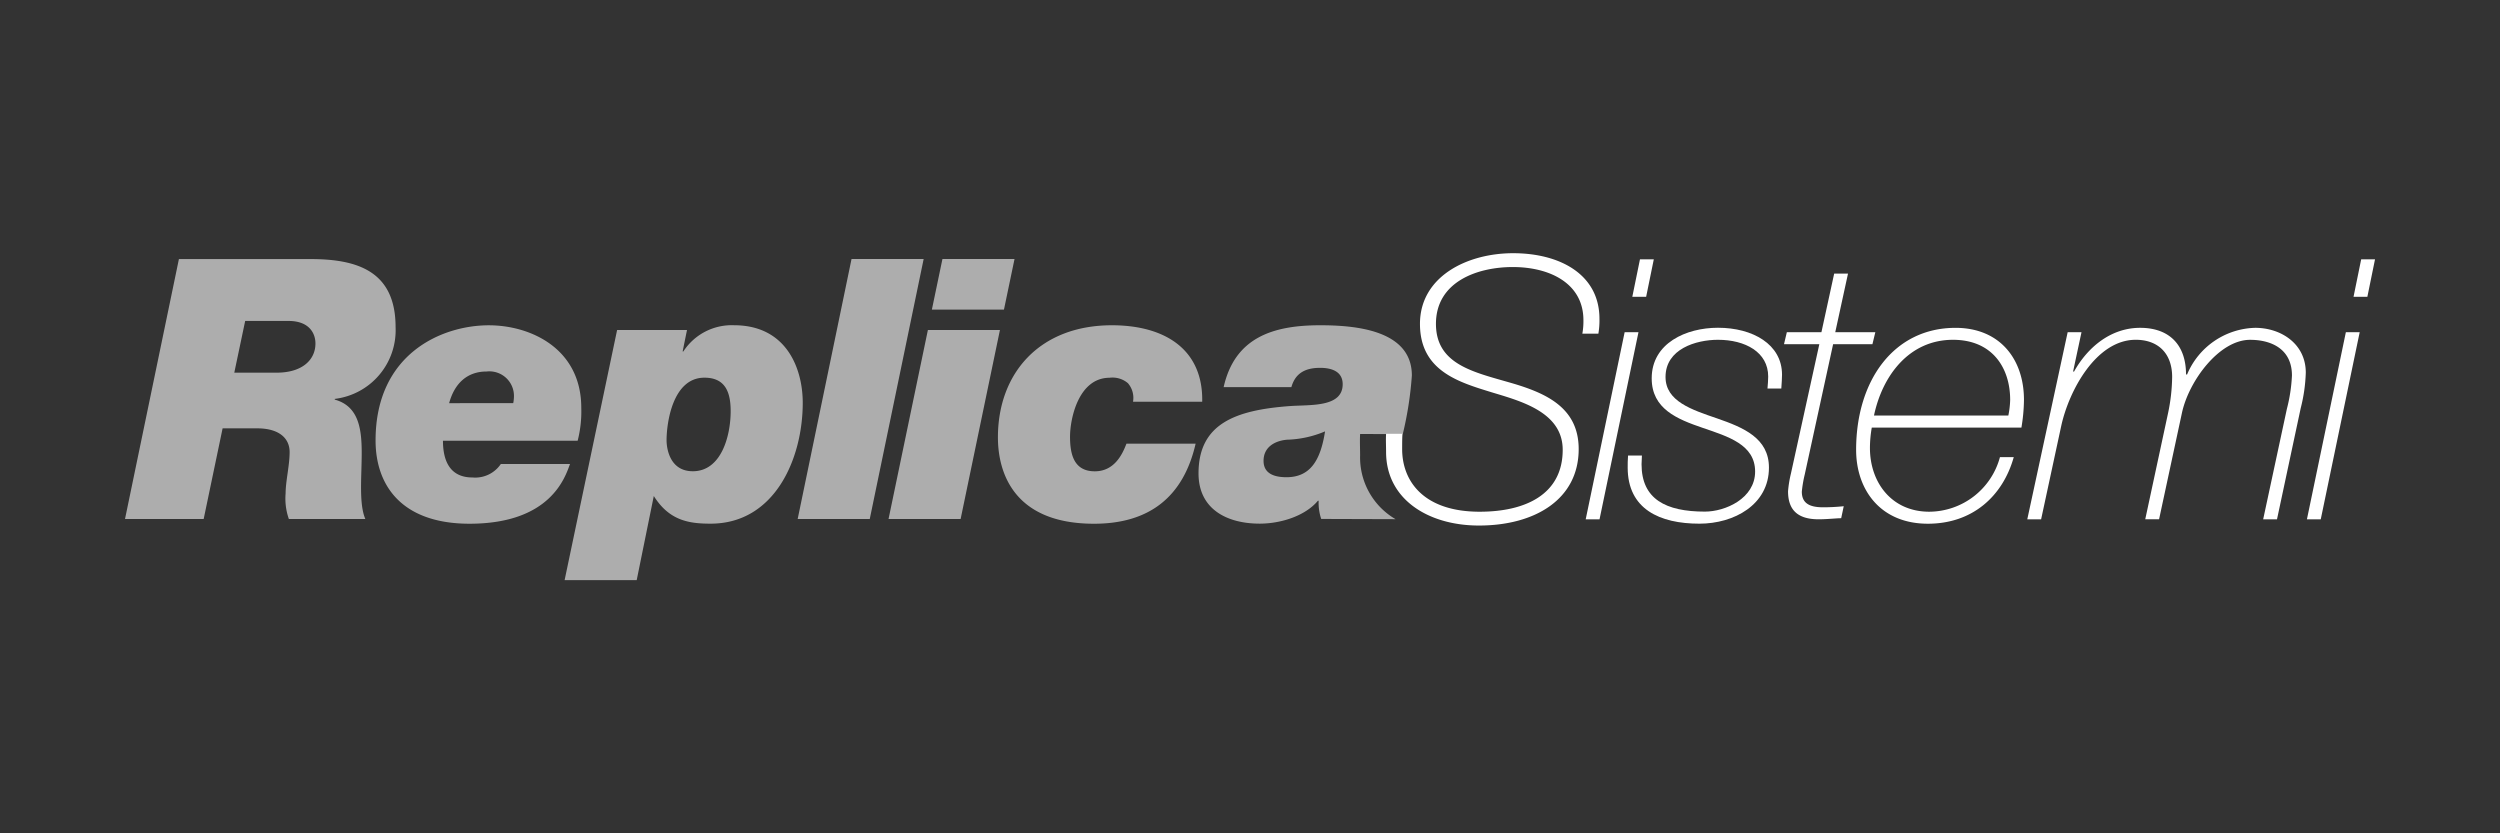
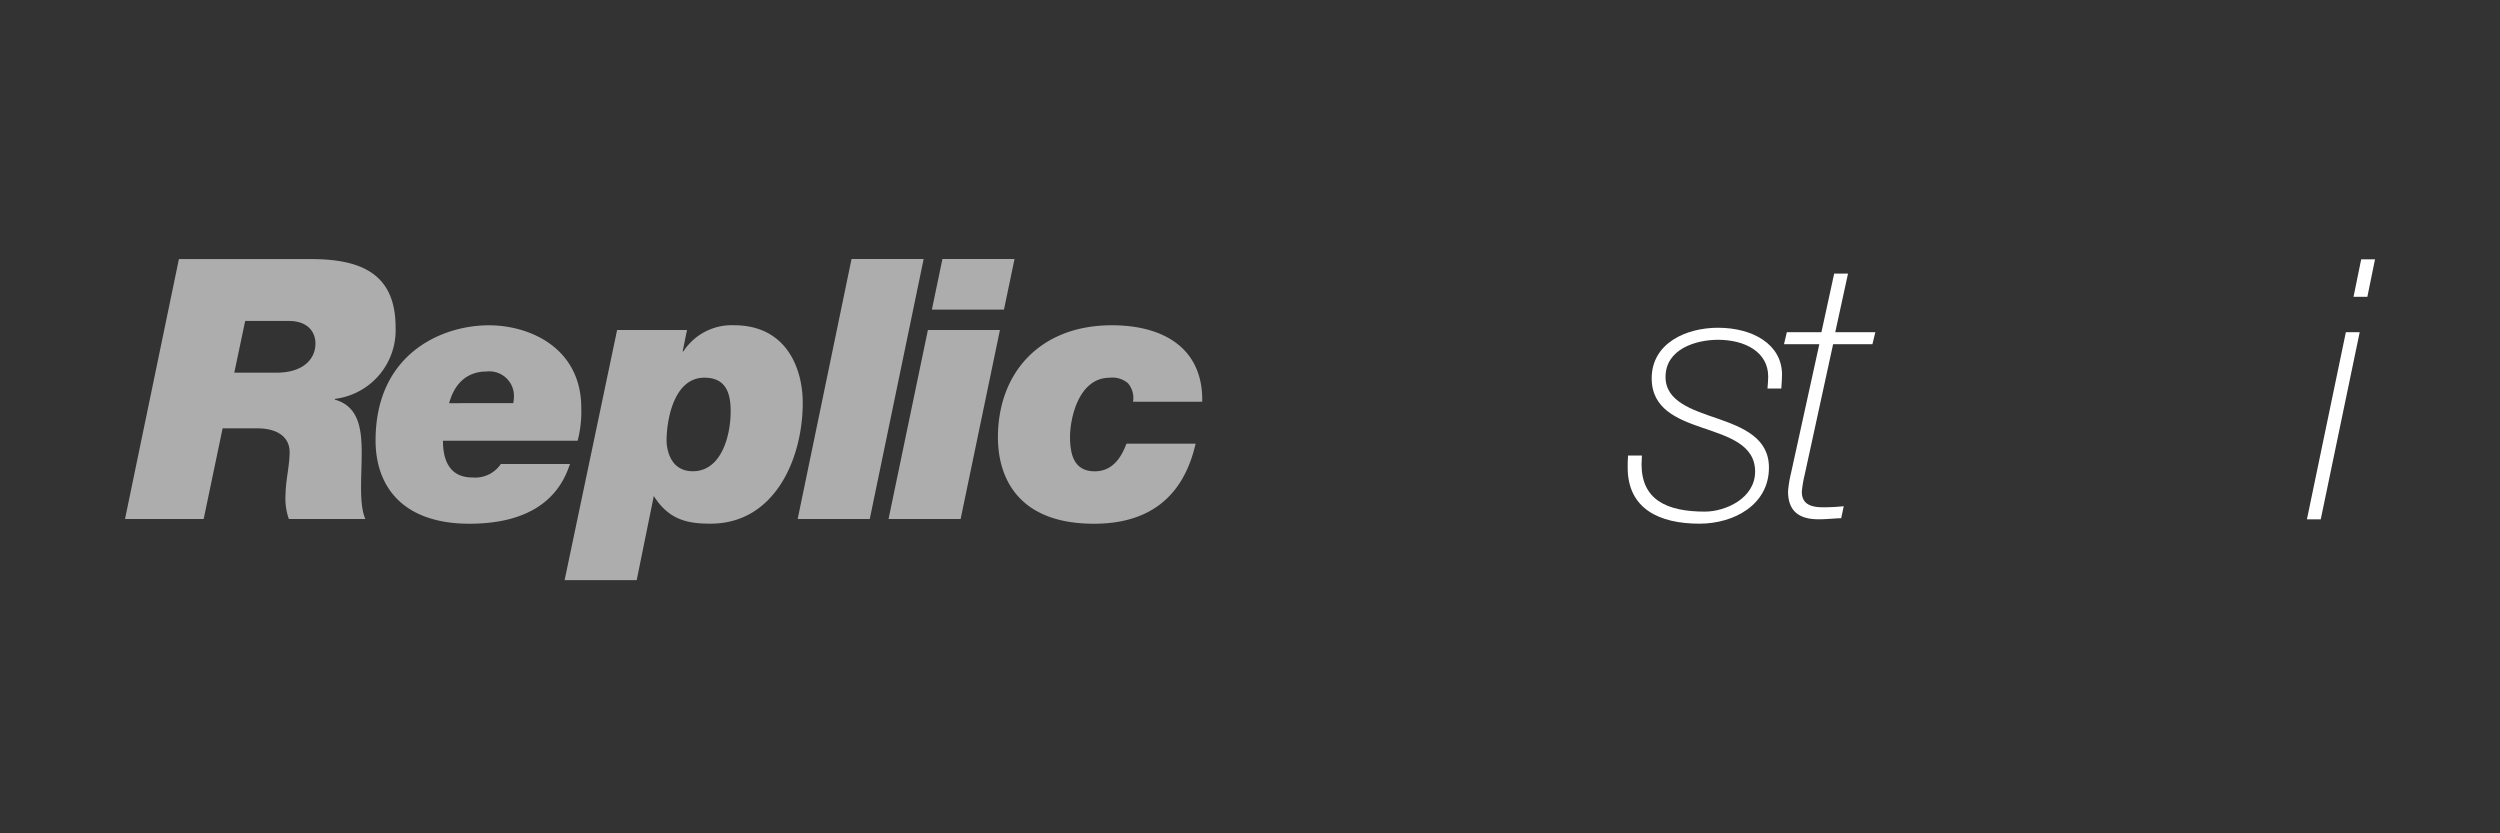
<svg xmlns="http://www.w3.org/2000/svg" width="300" height="100" viewBox="0 0 300 100">
  <rect x="0" y="0" width="300" height="100" fill="#333333" stroke="none" />
  <defs>
    <clipPath id="clip-logo-replica-sistemi-hl">
      <rect width="300" height="100" />
    </clipPath>
  </defs>
  <g id="logo-replica-sistemi-hl" clip-path="url(#clip-logo-replica-sistemi-hl)">
    <g id="Logo" transform="translate(-12.39 -7.599)">
      <rect id="Rettangolo_3526" data-name="Rettangolo 3526" width="300" height="69.229" transform="translate(12.391 22.984)" fill="none" />
      <g id="Livello_1" data-name="Livello 1" transform="translate(27.391 37.984)">
        <g id="Raggruppa_9377" data-name="Raggruppa 9377" transform="translate(151.31 0)">
-           <path id="Tracciato_13055" data-name="Tracciato 13055" d="M316.219,21.667c-.043.742,0,1.44,0,2.186,0,5.679,5.066,8.827,11.142,8.827,6.727,0,11.97-3.148,11.97-9.176,0-5.2-4.282-6.86-8.607-8.08-4.282-1.225-8.521-2.229-8.521-6.947,0-5.066,4.98-6.817,9.219-6.817,4.454,0,8.478,1.966,8.478,6.377a8.47,8.47,0,0,1-.129,1.617h1.923a9.428,9.428,0,0,0,.129-1.789c0-5.33-4.76-7.865-10.353-7.865s-11.185,2.842-11.185,8.478,4.631,6.99,8.607,8.214c3.449,1.048,8.521,2.359,8.521,6.9,0,5.373-4.5,7.43-9.961,7.43-6.683,0-9.305-3.626-9.305-7.516,0-.526,0-1.4.043-1.832h-1.971v-.01Z" transform="translate(-316.2 0)" fill="#fff" />
-           <path id="Tracciato_13056" data-name="Tracciato 13056" d="M366.31,32.737h1.66l4.674-22.457h-1.66L366.31,32.737Zm5.593-26.7h1.66l.919-4.5h-1.66l-.919,4.5Z" transform="translate(-342.337 -0.803)" fill="#fff" />
          <path id="Tracciato_13057" data-name="Tracciato 13057" d="M376.883,34.043c-.043.526-.043,1-.043,1.44,0,4.98,3.846,6.727,8.607,6.727,4.153,0,8.344-2.272,8.344-6.727,0-3.54-3.057-4.808-6.205-5.9-3.057-1.048-6.205-2.052-6.205-4.98,0-3.363,3.669-4.459,6.291-4.459,3.277,0,6.028,1.483,6.028,4.411,0,.435-.043.919-.086,1.44h1.66c.043-.742.086-1.134.086-1.66,0-3.669-3.54-5.636-7.688-5.636-3.8,0-7.951,1.837-7.951,6.071,0,3.669,3.057,4.894,6.119,5.942s6.291,2.009,6.291,5.243-3.583,4.808-6.028,4.808c-4.674,0-7.6-1.488-7.6-5.679,0-.349.043-.7.043-1.048h-1.66Z" transform="translate(-347.829 -9.754)" fill="#fff" />
          <path id="Tracciato_13058" data-name="Tracciato 13058" d="M416.05,13.583h4.239l-3.406,15.51a13.874,13.874,0,0,0-.349,2.139c0,2.139,1.048,3.363,3.669,3.363,1.048,0,2.139-.129,2.708-.129l.306-1.44a24.161,24.161,0,0,1-2.493.129c-1.789,0-2.536-.612-2.536-1.88a14.548,14.548,0,0,1,.349-2.052l3.406-15.639h4.717l.349-1.44H422.2l1.531-7.033h-1.66l-1.531,7.033H416.39l-.34,1.44h0Z" transform="translate(-368.28 -2.665)" fill="#fff" />
-           <path id="Tracciato_13059" data-name="Tracciato 13059" d="M453.975,30.69a21.148,21.148,0,0,0,.306-3.32c0-4.937-2.928-8.65-8.214-8.65-7.382,0-11.927,6.291-11.927,14.635,0,4.808,2.928,8.87,8.607,8.87,5.373,0,9-3.32,10.31-7.994H451.4a8.841,8.841,0,0,1-8.478,6.554c-4.545,0-7.124-3.54-7.124-7.645a14.206,14.206,0,0,1,.22-2.445h17.96Zm-17.692-1.445c1-4.76,4.2-9.09,9.482-9.09,4.717,0,6.86,3.363,6.86,7.21a10.58,10.58,0,0,1-.22,1.88Z" transform="translate(-377.716 -9.764)" fill="#fff" />
-           <path id="Tracciato_13060" data-name="Tracciato 13060" d="M477.07,41.7h1.66l2.4-11.142c.919-4.282,4.2-10.4,8.956-10.4,2.665,0,4.368,1.617,4.368,4.459a22.073,22.073,0,0,1-.478,4.282l-2.751,12.8h1.66l2.751-12.8c.832-3.8,4.459-8.736,8.171-8.736,2.536,0,5.023,1.091,5.023,4.282a19.362,19.362,0,0,1-.612,4.019l-2.842,13.238h1.66l2.842-13.324a19.482,19.482,0,0,0,.612-4.282c0-3.454-2.971-5.373-6.071-5.373a9.11,9.11,0,0,0-8.171,5.593h-.129c0-3.5-1.966-5.593-5.507-5.593s-6.334,2.359-7.951,5.286l-.086-.086,1-4.674h-1.66L477.07,41.7h0Z" transform="translate(-400.107 -9.769)" fill="#fff" />
          <path id="Tracciato_13061" data-name="Tracciato 13061" d="M547.21,32.737h1.66l4.674-22.457h-1.66L547.21,32.737Zm5.593-26.7h1.66l.919-4.5h-1.66l-.919,4.5Z" transform="translate(-436.691 -0.803)" fill="#fff" />
        </g>
        <path id="Tracciato_13062" data-name="Tracciato 13062" d="M0,32.663H9.439l2.272-10.879h4.153c2.665,0,3.89,1.225,3.89,2.842s-.483,3.5-.483,4.98a7.4,7.4,0,0,0,.392,3.057h9.176c-.785-1.837-.435-5.023-.435-7.951s-.392-5.593-3.234-6.377v-.086a8.305,8.305,0,0,0,7.3-8.607c0-6.6-4.411-8.171-10.181-8.171H6.468L0,32.663ZM14.419,8.895h5.2c2.493,0,3.234,1.488,3.234,2.708,0,1.88-1.483,3.5-4.674,3.5H13.113l1.306-6.205h0Z" transform="translate(0 -0.767)" fill="#fff" opacity="0.6" style="isolation: isolate" />
        <path id="Tracciato_13063" data-name="Tracciato 13063" d="M71.677,27.433c.655-2.4,2.186-3.8,4.5-3.8a2.951,2.951,0,0,1,3.277,3.057,4.3,4.3,0,0,1-.086.742Zm6.205,7.3a3.708,3.708,0,0,1-3.406,1.617c-2.708,0-3.54-2.009-3.54-4.411H87.1a14.113,14.113,0,0,0,.435-3.933c0-7.124-6.071-9.918-11.1-9.918C70.8,18.09,62.85,21.5,62.85,31.9c0,5.507,3.234,10,11.271,10,9.788,0,11.492-5.636,12.061-7.167Z" transform="translate(-32.782 -9.438)" fill="#fff" opacity="0.6" style="isolation: isolate" />
        <path id="Tracciato_13064" data-name="Tracciato 13064" d="M125.631,35.6c-2.842,0-3.148-2.885-3.148-3.712,0-2.009.7-7.516,4.545-7.516,2.536,0,3.148,1.789,3.148,4.019,0,2.928-1.1,7.21-4.545,7.21h0ZM110.25,48.665h8.65l2.052-10.095c1.88,3.014,4.325,3.32,6.817,3.32,7.688,0,11.056-7.779,11.056-14.506,0-4.019-1.88-9.305-8.257-9.305a6.924,6.924,0,0,0-6.071,3.148h-.086l.526-2.579h-8.387l-6.3,30.016h0Z" transform="translate(-57.497 -9.436)" fill="#fff" opacity="0.6" style="isolation: isolate" />
        <path id="Tracciato_13065" data-name="Tracciato 13065" d="M168.7,32.657h8.65l6.468-31.2h-8.654Z" transform="translate(-87.98 -0.762)" fill="#fff" opacity="0.6" style="isolation: isolate" />
        <path id="Tracciato_13066" data-name="Tracciato 13066" d="M191.49,32.657h8.65l4.717-22.677h-8.645L191.49,32.657Zm15.118-31.2h-8.65L196.69,7.531h8.65l1.268-6.071Z" transform="translate(-99.866 -0.762)" fill="#fff" opacity="0.6" style="isolation: isolate" />
        <path id="Tracciato_13067" data-name="Tracciato 13067" d="M243.434,27.256c.129-6.334-4.545-9.176-10.836-9.176-8.65,0-13.678,5.722-13.678,13.458,0,4.239,1.923,10.358,11.535,10.358,6.554,0,10.707-3.148,12.19-9.611h-8.3c-.483,1.268-1.44,3.32-3.8,3.32-2.493,0-2.971-2.009-2.971-4.153s1-7.076,4.76-7.076a2.851,2.851,0,0,1,2.186.655,2.694,2.694,0,0,1,.612,2.229h8.305Z" transform="translate(-114.17 -9.433)" fill="#fff" opacity="0.6" style="isolation: isolate" />
-         <path id="Tracciato_13068" data-name="Tracciato 13068" d="M294.83,24.108c0-5.507-6.9-6.028-11.008-6.028-5.55,0-10.224,1.4-11.578,7.425h8.128c.478-1.7,1.7-2.316,3.449-2.316,1.311,0,2.708.392,2.708,1.966,0,2.8-3.889,2.445-6.334,2.622-6.511.478-10.965,2.1-10.965,8.08,0,4.325,3.454,6.028,7.339,6.028,2.536,0,5.464-.919,6.99-2.751h.086a6.16,6.16,0,0,0,.306,2.186l8.922.029A8.569,8.569,0,0,1,288.62,33.7c0-.818-.048-1.751,0-2.574l5.119.019a42.438,42.438,0,0,0,1.091-7.033h0Zm-10.415,6.7c-.526,3.363-1.7,5.507-4.631,5.507-1.4,0-2.751-.392-2.751-1.966,0-1.66,1.354-2.4,2.8-2.536a12.583,12.583,0,0,0,4.583-1h0Z" transform="translate(-140.408 -9.433)" fill="#fff" opacity="0.6" style="isolation: isolate" />
      </g>
    </g>
  </g>
</svg>